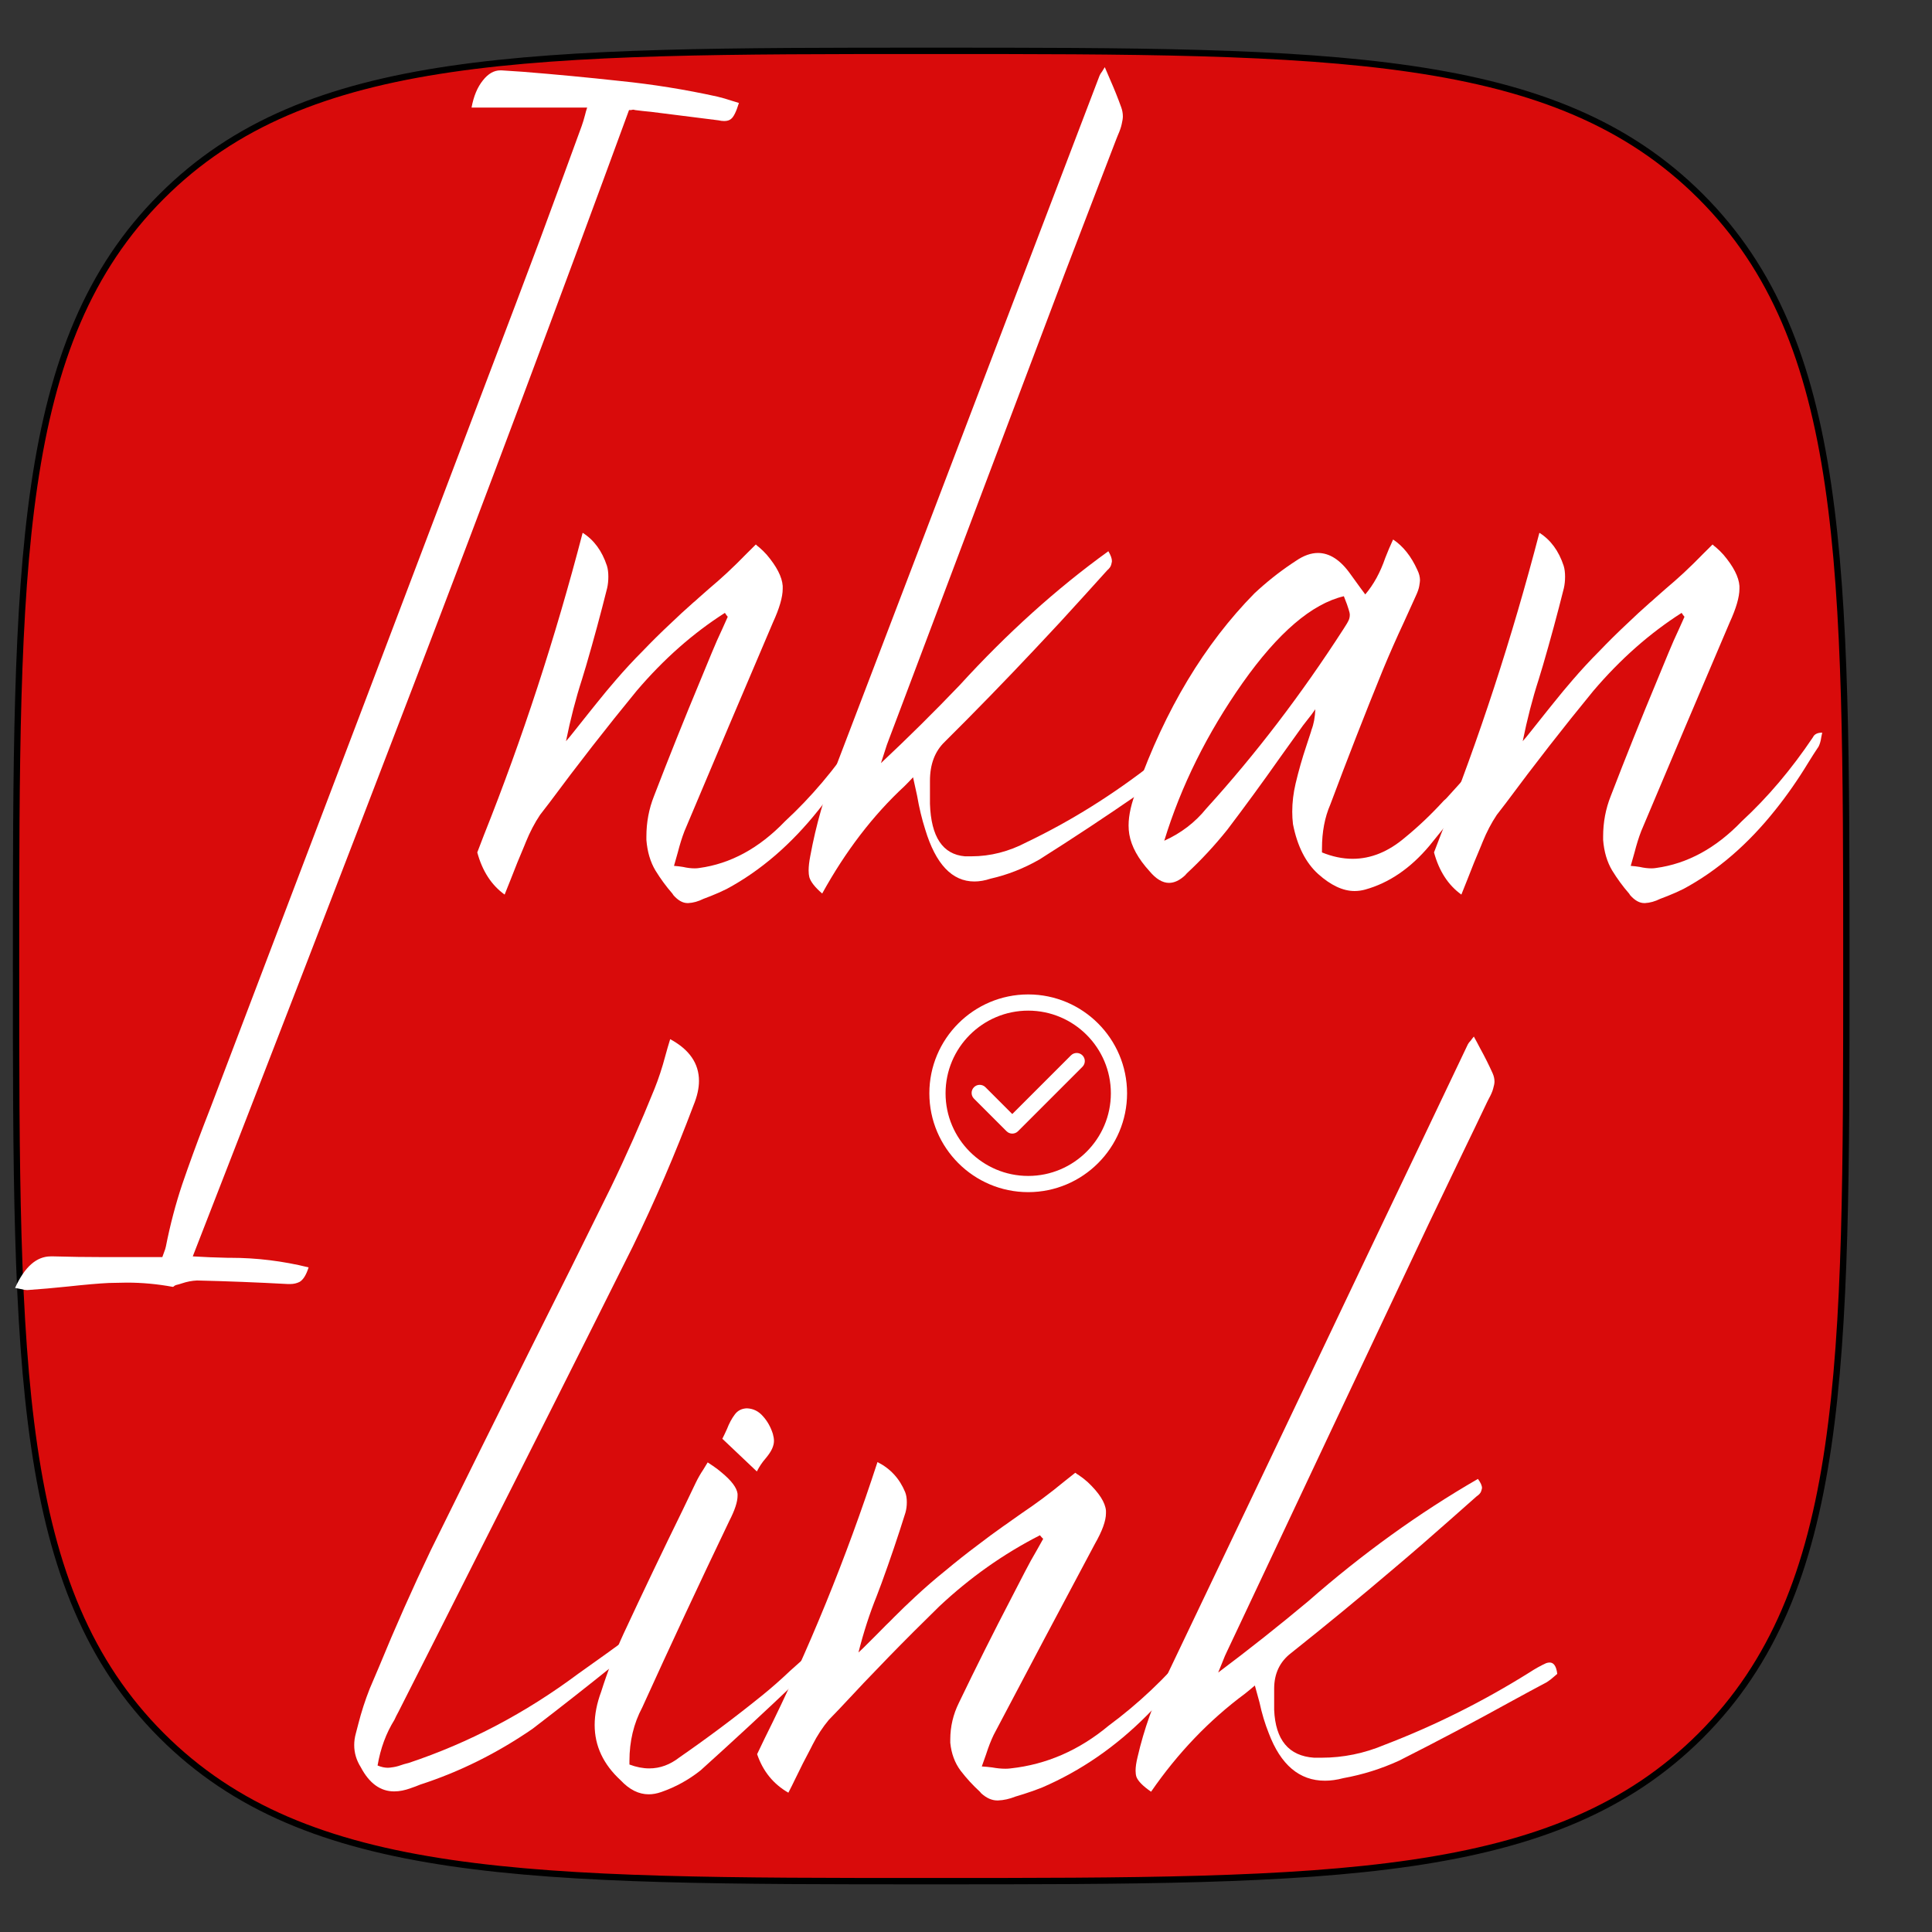
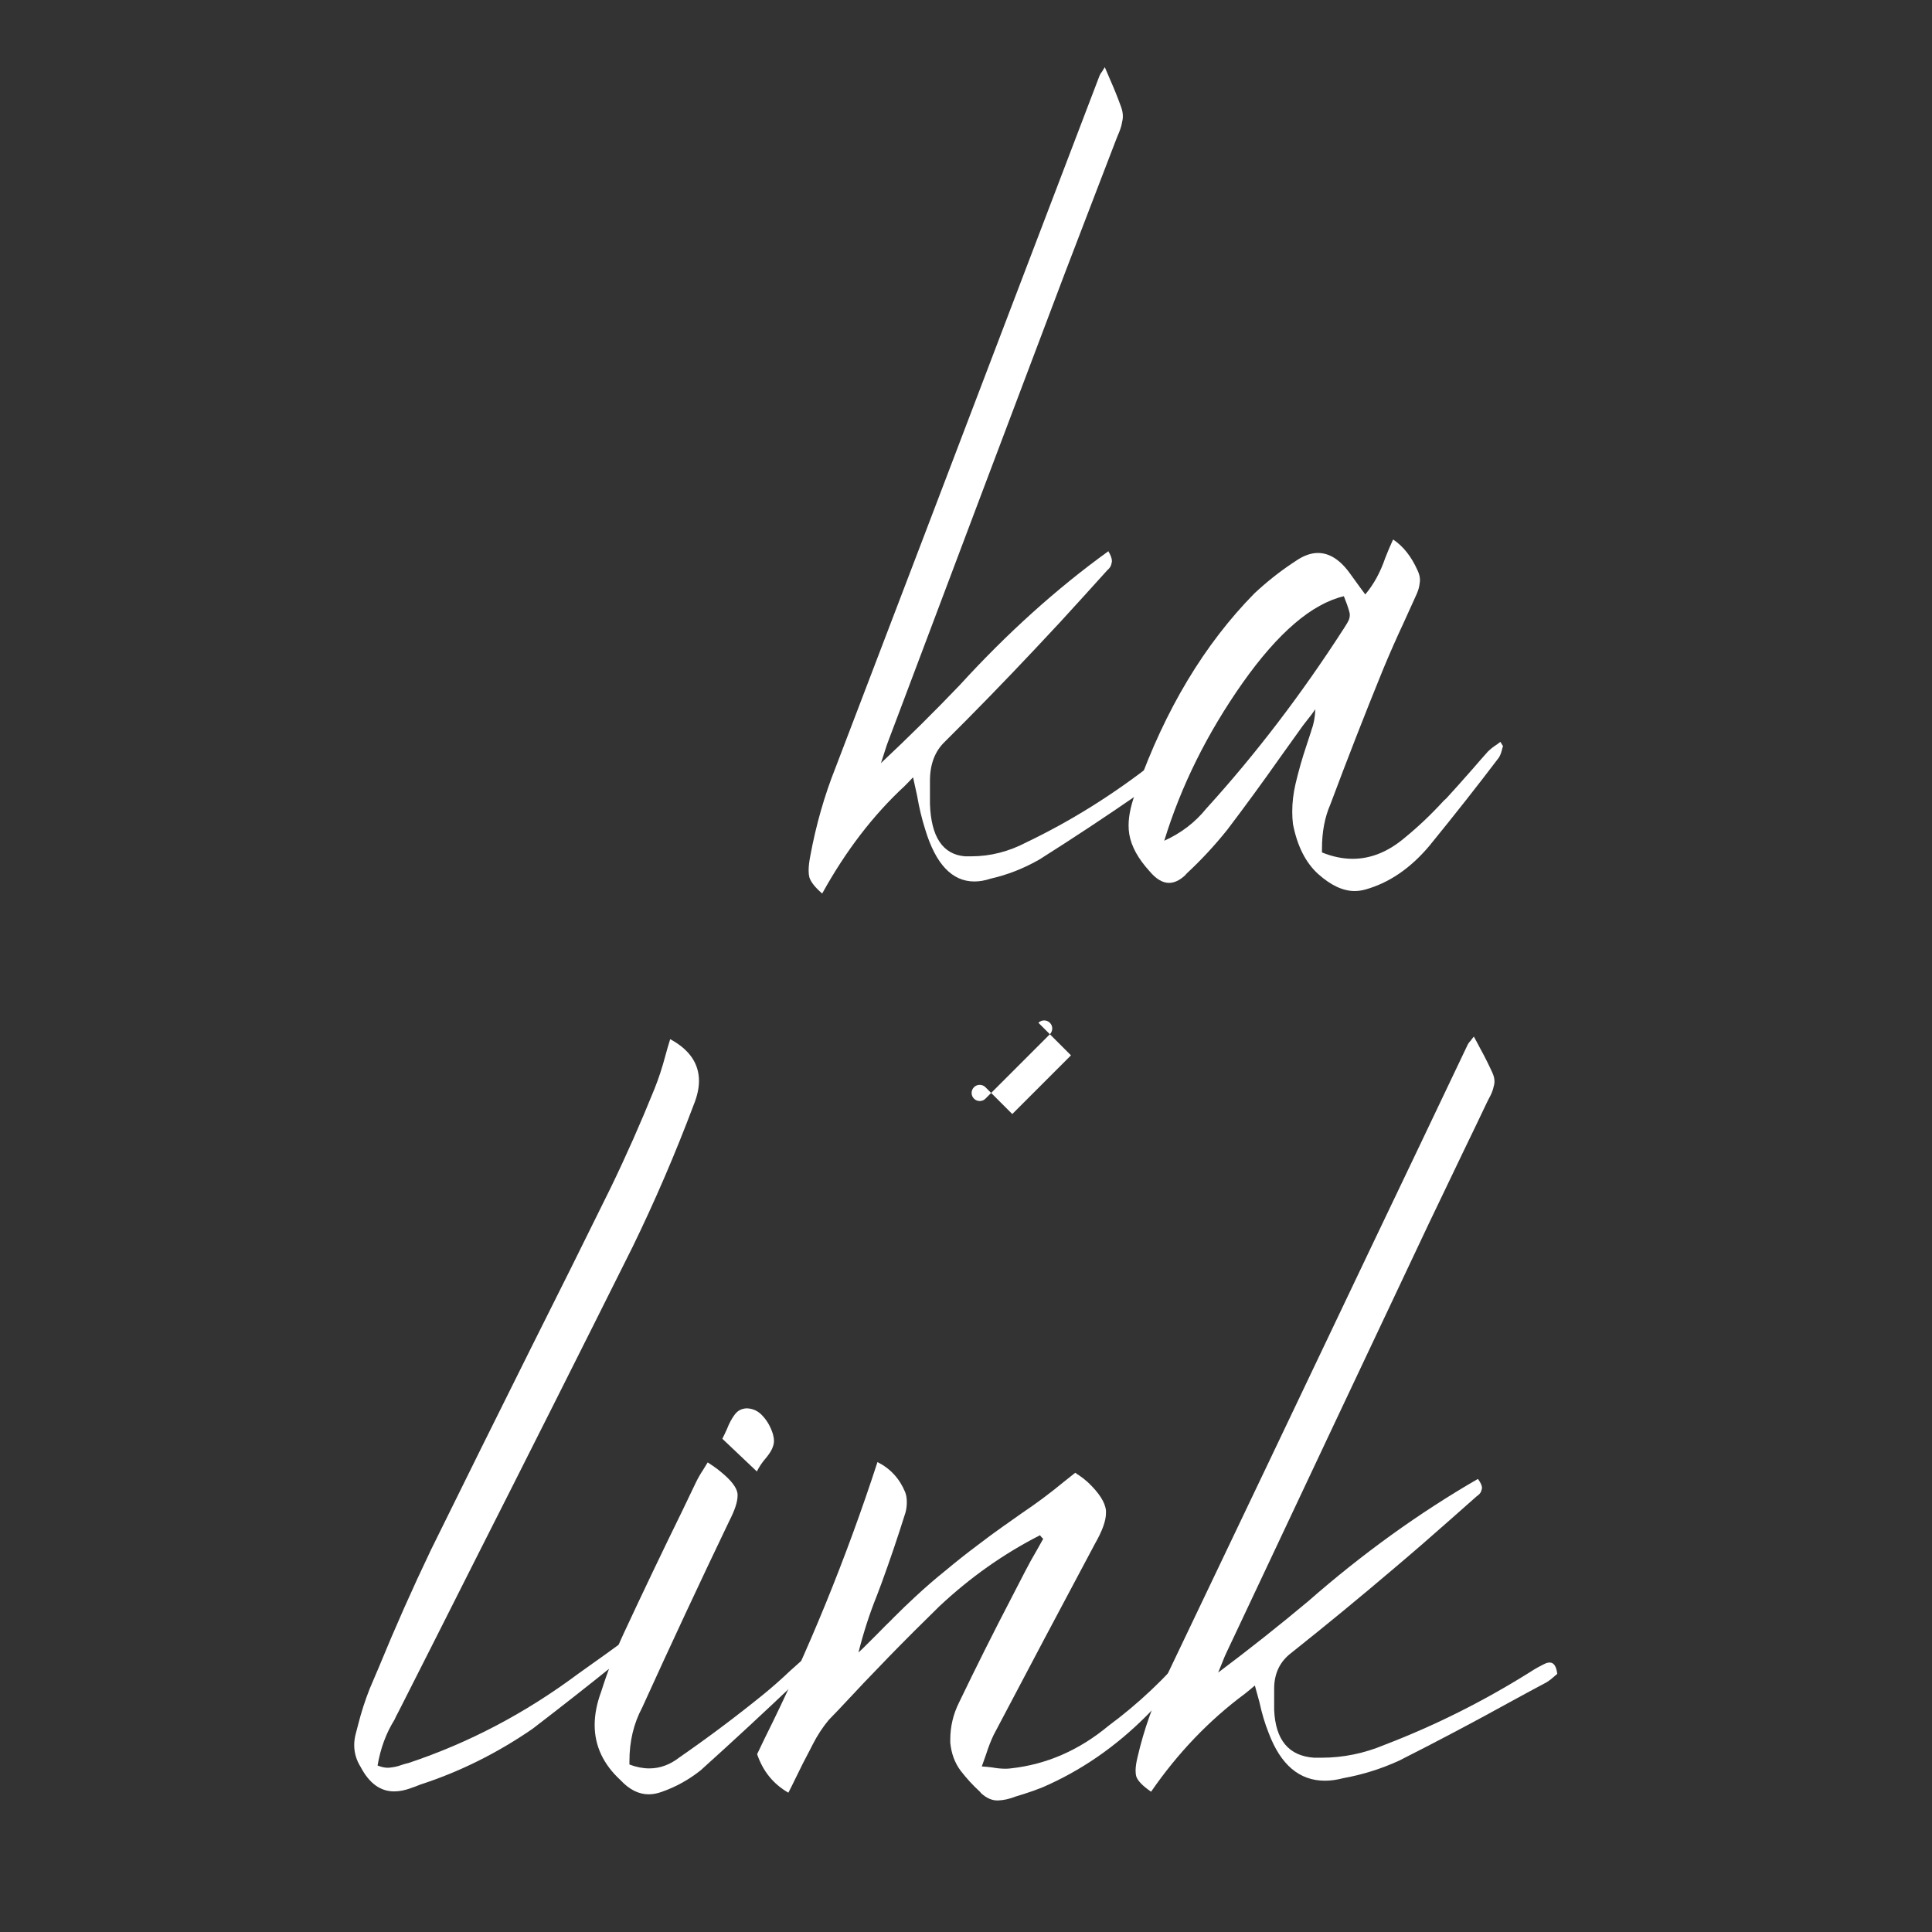
<svg xmlns="http://www.w3.org/2000/svg" xmlns:ns1="http://sodipodi.sourceforge.net/DTD/sodipodi-0.dtd" xmlns:ns2="http://www.inkscape.org/namespaces/inkscape" width="608" height="608" viewBox="-304 -304 608 608" version="1.1" id="svg4951" ns1:docname="SquircleLogoInkan.svg" ns2:version="1.2.1 (9c6d41e, 2022-07-14)" ns2:export-filename="../../../../../Downloads/SquircleLogoInkan.png" ns2:export-xdpi="33.220001" ns2:export-ydpi="33.220001">
  <rect x="-304" y="-304" width="608" height="608" fill="#333333" stroke="none" />
  <defs id="defs4955" />
  <ns1:namedview pagecolor="#ffffff" bordercolor="#666666" borderopacity="1" objecttolerance="10" gridtolerance="10" guidetolerance="10" ns2:pageopacity="0" ns2:pageshadow="2" ns2:window-width="1390" ns2:window-height="1205" id="namedview4953" showgrid="false" ns2:zoom="1.5526316" ns2:cx="-181.30508" ns2:cy="538.7627" ns2:window-x="1605" ns2:window-y="104" ns2:window-maximized="0" ns2:current-layer="svg4951" ns2:document-units="mm" ns2:showpageshadow="2" ns2:pagecheckerboard="0" ns2:deskcolor="#d1d1d1" />
  <title id="title4947">Squircle: x to 4th plus y to 4th equals radius to 4th</title>
-   <path d="M -10.949,288 C 115.251,288 185.407,288 231.229,242.178 277.051,196.356 277.051,126.2 277.051,0 c 0,-126.2 0,-196.356 -45.822,-242.178 C 185.407,-288 115.251,-288 -10.949,-288 c -126.2,0 -196.356,0 -242.178,45.822 -45.822,45.822 -45.822,115.978 -45.822,242.178 0,126.2 0,196.356 45.822,242.178 C -207.305,288 -137.149,288 -10.949,288 Z" id="path4949" style="opacity:1;fill:#d90b0b;fill-opacity:1;stroke:#000000;stroke-width:2;stroke-miterlimit:4;stroke-dasharray:none;stroke-opacity:1" ns2:connector-curvature="0" />
  <g aria-label="Inkan" transform="matrix(1.597,0,0,2.379,-555.709,-409.807)" style="font-style:normal;font-variant:normal;font-weight:normal;font-stretch:normal;font-size:48px;line-height:125%;font-family:Tokyo;-inkscape-font-specification:'Tokyo, Normal';font-variant-ligatures:normal;font-variant-caps:normal;font-variant-numeric:normal;font-feature-settings:normal;text-align:center;letter-spacing:0px;word-spacing:0px;writing-mode:lr-tb;text-anchor:middle;fill:#000000;fill-opacity:1;stroke:none;stroke-width:1px;stroke-linecap:butt;stroke-linejoin:miter;stroke-opacity:1" id="flowRoot821">
-     <path d="m 160.586,214.845 q 2.812,-4.172 7.031,-4.172 h 0.562 q 4.875,0.094 9.703,0.094 h 11.719 q 0.188,-0.328 0.328,-0.609 0.281,-0.469 0.375,-0.797 1.266,-4.312 3.234,-8.25 2.016,-3.938 4.219,-7.781 l 1.406,-2.438 q 14.766,-26.109 29.578,-52.219 l 30.562,-54.094 q 4.828,-8.531 9.516,-17.156 1.688,-3.141 3.422,-6.281 0.328,-0.609 0.656,-1.453 0.141,-0.422 0.422,-0.984 h -22.781 q 0.609,-2.25 2.25,-3.609 1.547,-1.312 3.422,-1.312 h 0.234 l 4.219,0.188 q 9.609,0.516 19.172,1.219 9.609,0.656 19.125,2.062 1.453,0.234 2.906,0.562 0.656,0.141 1.359,0.281 -0.797,1.734 -1.547,2.109 -0.469,0.281 -1.359,0.281 -0.516,0 -1.125,-0.094 l -13.312,-1.125 q -1.594,-0.094 -3.141,-0.234 -0.188,-0.047 -0.328,-0.047 -0.188,0 -0.422,0.047 -0.188,0 -0.328,0 h -0.094 q -20.906,38.297 -42.469,76.078 -21.562,37.781 -43.5,75.562 3.469,0.141 6.891,0.188 h 0.562 q 7.688,0 15.375,1.266 -0.703,1.5 -1.781,1.922 -0.844,0.281 -1.828,0.281 h -0.516 q -8.953,-0.328 -17.859,-0.469 -1.5,0.047 -2.953,0.375 -0.609,0.141 -1.219,0.234 l -0.281,0.094 q -0.188,0.141 -0.328,0.141 -4.547,-0.562 -9.047,-0.562 -0.656,0 -3.562,0.047 -2.906,0.094 -8.062,0.469 -3.984,0.281 -7.969,0.469 -0.562,0 -1.359,-0.141 -0.469,-0.047 -1.078,-0.141 z" style="font-style:normal;font-variant:normal;font-weight:normal;font-stretch:normal;font-size:96px;font-family:Hachirou;-inkscape-font-specification:'Hachirou, Normal';font-variant-ligatures:normal;font-variant-caps:normal;font-variant-numeric:normal;font-feature-settings:normal;text-align:center;writing-mode:lr-tb;text-anchor:middle;fill:#ffffff" id="path840" ns2:connector-curvature="0" />
-     <path d="m 300.461,125.548 q -9.422,4.031 -17.391,10.312 -8.766,7.172 -17.203,14.812 -0.891,0.797 -1.828,1.594 -1.594,1.594 -2.812,3.609 l -0.281,0.469 q -1.406,2.203 -2.719,4.5 -0.562,0.984 -1.172,1.969 -3.891,-1.875 -5.391,-5.578 0.656,-1.125 1.312,-2.297 11.344,-19.078 19.453,-39.984 3.328,1.406 4.781,4.359 0.281,0.609 0.281,1.453 0,0.797 -0.234,1.5 -1.922,5.156 -4.125,10.219 l -0.844,1.875 q -1.828,3.797 -3.141,8.156 0.75,-0.562 1.453,-1.172 1.641,-1.359 3.281,-2.766 0.703,-0.562 1.406,-1.172 1.781,-1.5 3.656,-2.953 2.578,-2.016 5.297,-3.844 2.672,-1.875 5.438,-3.609 2.25,-1.453 4.547,-2.812 0.516,-0.281 1.031,-0.609 l 2.062,-1.219 q 1.828,-1.031 3.562,-2.109 1.875,-1.172 3.844,-2.531 0.891,-0.609 1.828,-1.219 0.281,0.188 0.656,0.375 0.75,0.422 1.5,0.984 2.953,2.344 3.141,4.125 v 0.375 q 0,1.641 -1.922,4.453 -8.766,13.781 -17.438,27.609 -0.703,1.219 -1.312,2.812 -0.328,0.797 -0.75,1.781 0.938,0.047 1.781,0.141 1.219,0.188 2.297,0.188 0.469,0 0.891,-0.047 9.281,-0.844 16.922,-6.188 7.641,-4.734 14.016,-11.109 0.422,-0.609 1.828,-0.609 -0.094,0.281 -0.188,0.609 -0.141,0.703 -0.516,1.219 -1.031,1.031 -2.016,2.109 -3.047,3.375 -6.516,6.281 -8.109,6.844 -18.094,10.453 -1.547,0.516 -3.141,0.938 -0.75,0.188 -1.453,0.375 -1.547,0.516 -3,0.562 h -0.141 q -1.406,0 -2.766,-1.031 l -0.234,-0.234 q -1.828,-1.406 -3.328,-3.047 -1.5,-1.688 -1.781,-4.031 v -0.469 q 0,-2.812 1.5,-5.344 4.406,-7.688 9.094,-15.234 l 2.25,-3.656 q 1.031,-1.688 2.156,-3.281 0.516,-0.75 1.031,-1.547 -0.141,-0.094 -0.281,-0.234 z" style="font-style:normal;font-variant:normal;font-weight:normal;font-stretch:normal;font-size:96px;font-family:Hachirou;-inkscape-font-specification:'Hachirou, Normal';font-variant-ligatures:normal;font-variant-caps:normal;font-variant-numeric:normal;font-feature-settings:normal;text-align:center;writing-mode:lr-tb;text-anchor:middle;fill:#ffffff" id="path842" ns2:connector-curvature="0" />
    <path d="m 375.32,53.361 q 0.562,0.844 1.078,1.688 1.172,1.781 2.156,3.609 0.328,0.609 0.328,1.219 0,0.375 -0.234,1.031 -0.188,0.609 -0.75,1.453 l -0.281,0.469 q -2.016,3.562 -4.078,7.125 l -6,10.5 q -16.453,29.203 -32.859,58.453 -0.938,1.641 -1.875,3.328 -0.422,0.703 -0.891,1.734 -0.281,0.609 -0.703,1.453 7.969,-5.016 15.516,-10.312 14.016,-10.312 29.297,-17.719 0.703,0.797 0.703,1.312 0,0.094 -0.141,0.469 -0.141,0.375 -0.797,0.75 -2.297,1.688 -4.547,3.375 -4.781,3.562 -9.609,6.984 -8.859,6.328 -17.859,12.328 -2.906,1.875 -2.906,5.156 v 3.047 q 0.328,6.562 6.891,6.938 h 1.266 q 5.625,0 10.922,-1.875 12.984,-4.172 25.031,-10.5 1.359,-0.75 2.812,-1.312 0.328,-0.094 0.609,-0.094 1.078,0 1.312,1.641 -0.234,0.188 -0.516,0.375 -0.609,0.469 -1.312,0.844 -2.953,1.312 -5.906,2.672 -9.703,4.5 -19.547,8.672 -4.641,1.781 -9.609,2.531 -1.688,0.375 -3.188,0.375 -6.609,0 -9.703,-6.891 -0.984,-2.062 -1.594,-4.453 -0.375,-1.172 -0.797,-2.438 -0.844,0.609 -1.688,1.172 -9.281,5.766 -16.219,14.203 -2.109,-1.219 -2.531,-2.156 -0.141,-0.375 -0.141,-0.891 0,-0.797 0.328,-1.922 1.688,-6.141 4.969,-11.672 17.672,-31.031 35.297,-62.109 8.391,-14.719 16.734,-29.438 0.141,-0.234 0.516,-0.562 0.188,-0.234 0.516,-0.562 z" style="font-style:normal;font-variant:normal;font-weight:normal;font-stretch:normal;font-size:96px;font-family:Hachirou;-inkscape-font-specification:'Hachirou, Normal';font-variant-ligatures:normal;font-variant-caps:normal;font-variant-numeric:normal;font-feature-settings:normal;text-align:center;writing-mode:lr-tb;text-anchor:middle;fill:#ffffff" id="path844" ns2:connector-curvature="0" />
    <path d="m 418.117,157.236 q 3.094,0.844 6.047,0.844 5.391,0 10.312,-2.812 3.938,-2.156 7.641,-4.875 l 0.469,-0.281 q 2.062,-1.5 5.25,-3.938 1.5,-1.172 3,-2.297 0.797,-0.516 1.688,-0.891 l 0.75,-0.375 q 0.281,0.281 0.516,0.562 -0.141,0.281 -0.234,0.562 -0.234,0.609 -0.609,0.984 -6.188,5.484 -13.641,11.625 -5.625,4.5 -12.703,5.812 -1.031,0.188 -2.062,0.188 -3.422,0 -7.172,-2.25 -3.703,-2.25 -4.969,-6.609 -0.141,-0.797 -0.141,-1.641 0,-1.828 0.656,-3.703 0.891,-2.531 2.109,-4.969 0.469,-0.938 0.938,-1.922 0.047,-0.094 0.094,-0.234 0.656,-1.125 0.75,-2.719 -0.375,0.328 -0.75,0.703 -0.844,0.703 -1.688,1.453 l -4.5,4.219 q -5.109,4.875 -10.406,9.562 -3.75,3.141 -7.969,5.766 l -0.375,0.281 q -1.594,0.984 -3.141,0.984 -1.922,0 -3.844,-1.547 -3.375,-2.484 -3.984,-4.875 -0.141,-0.562 -0.141,-1.172 0,-2.062 1.641,-4.828 8.391,-15.797 23.156,-25.875 3.516,-2.203 7.359,-3.938 l 0.844,-0.375 q 2.25,-1.031 4.312,-1.031 3.469,0 6.422,2.812 0.938,0.891 1.922,1.781 0.469,0.422 0.984,0.891 2.484,-1.969 3.938,-4.828 0.703,-1.219 1.547,-2.438 2.953,1.312 4.781,4.031 0.516,0.703 0.516,1.359 0,0.188 -0.141,0.75 -0.141,0.562 -0.703,1.359 l -2.344,3.469 q -2.156,3.094 -4.125,6.281 -5.344,8.812 -10.359,17.812 -1.641,2.531 -1.641,5.812 z m -31.078,-1.547 q 4.969,-1.5 8.297,-4.266 14.531,-10.734 27.047,-23.766 0.797,-0.797 1.078,-1.266 0.141,-0.281 0.141,-0.562 0,-0.281 -0.234,-0.75 -0.188,-0.469 -0.938,-1.734 -9.469,1.5 -19.969,11.484 -10.453,9.984 -15.422,20.859 z" style="font-style:normal;font-variant:normal;font-weight:normal;font-stretch:normal;font-size:96px;font-family:Hachirou;-inkscape-font-specification:'Hachirou, Normal';font-variant-ligatures:normal;font-variant-caps:normal;font-variant-numeric:normal;font-feature-settings:normal;text-align:center;writing-mode:lr-tb;text-anchor:middle;fill:#ffffff" id="path846" ns2:connector-curvature="0" />
-     <path d="m 488.992,125.548 q -9.422,4.031 -17.391,10.312 -8.766,7.172 -17.203,14.812 -0.891,0.797 -1.828,1.594 -1.594,1.594 -2.812,3.609 l -0.281,0.469 q -1.406,2.203 -2.719,4.5 -0.562,0.984 -1.172,1.969 -3.891,-1.875 -5.391,-5.578 0.656,-1.125 1.312,-2.297 11.344,-19.078 19.453,-39.984 3.328,1.406 4.781,4.359 0.281,0.609 0.281,1.453 0,0.797 -0.234,1.5 -1.922,5.156 -4.125,10.219 l -0.844,1.875 q -1.828,3.797 -3.141,8.156 0.75,-0.562 1.453,-1.172 1.641,-1.359 3.281,-2.766 0.703,-0.562 1.406,-1.172 1.781,-1.5 3.656,-2.953 2.578,-2.016 5.297,-3.844 2.672,-1.875 5.438,-3.609 2.25,-1.453 4.547,-2.812 0.516,-0.281 1.031,-0.609 l 2.062,-1.219 q 1.828,-1.031 3.562,-2.109 1.875,-1.172 3.844,-2.531 0.891,-0.609 1.828,-1.219 0.281,0.188 0.656,0.375 0.75,0.422 1.5,0.984 2.953,2.344 3.141,4.125 v 0.375 q 0,1.641 -1.922,4.453 -8.766,13.781 -17.438,27.609 -0.703,1.219 -1.312,2.812 -0.328,0.797 -0.75,1.781 0.938,0.047 1.781,0.141 1.219,0.188 2.297,0.188 0.469,0 0.891,-0.047 9.281,-0.844 16.922,-6.188 7.641,-4.734 14.016,-11.109 0.422,-0.609 1.828,-0.609 -0.094,0.281 -0.188,0.609 -0.141,0.703 -0.516,1.219 -1.031,1.031 -2.016,2.109 -3.047,3.375 -6.516,6.281 -8.109,6.844 -18.094,10.453 -1.547,0.516 -3.141,0.938 -0.75,0.188 -1.453,0.375 -1.547,0.516 -3,0.562 h -0.141 q -1.406,0 -2.766,-1.031 l -0.234,-0.234 q -1.828,-1.406 -3.328,-3.047 -1.5,-1.688 -1.781,-4.031 v -0.469 q 0,-2.812 1.5,-5.344 4.406,-7.688 9.094,-15.234 l 2.25,-3.656 q 1.031,-1.688 2.156,-3.281 0.516,-0.75 1.031,-1.547 -0.141,-0.094 -0.281,-0.234 z" style="font-style:normal;font-variant:normal;font-weight:normal;font-stretch:normal;font-size:96px;font-family:Hachirou;-inkscape-font-specification:'Hachirou, Normal';font-variant-ligatures:normal;font-variant-caps:normal;font-variant-numeric:normal;font-feature-settings:normal;text-align:center;writing-mode:lr-tb;text-anchor:middle;fill:#ffffff" id="path848" ns2:connector-curvature="0" />
  </g>
  <g aria-label="link" transform="matrix(1.824,0,0,2.174,-617.237,-93.795)" style="font-style:normal;font-variant:normal;font-weight:normal;font-stretch:normal;font-size:48px;line-height:125%;font-family:Tokyo;-inkscape-font-specification:'Tokyo, Normal';font-variant-ligatures:normal;font-variant-caps:normal;font-variant-numeric:normal;font-feature-settings:normal;text-align:center;letter-spacing:0px;word-spacing:0px;writing-mode:lr-tb;text-anchor:middle;fill:#000000;fill-opacity:1;stroke:none;stroke-width:1px;stroke-linecap:butt;stroke-linejoin:miter;stroke-opacity:1" id="flowRoot821-0">
    <path d="m 287.359,53.736 q 4.969,2.25 4.969,6.047 0,1.594 -0.938,3.516 -4.734,10.547 -10.5,20.484 Q 267.25,106.704 253.469,129.532 247,140.314 240.484,151.095 q -0.375,0.562 -0.703,1.172 -2.156,2.906 -2.906,6.609 0.938,0.328 1.781,0.328 0.281,0 0.984,-0.094 0.703,-0.094 1.781,-0.422 l 0.844,-0.188 q 15.562,-4.359 29.203,-12.891 2.531,-1.5 5.016,-3 l 3.844,-2.344 q 0.141,-0.094 0.328,-0.234 0.469,-0.375 0.984,-0.469 h 0.141 q 0.516,0 1.125,0.703 l -0.656,0.656 q -0.656,0.703 -1.453,1.266 l -2.906,1.969 q -7.078,4.781 -14.297,9.422 -9.188,5.297 -19.359,8.062 -0.797,0.281 -1.641,0.516 -1.5,0.469 -2.859,0.469 -3.562,0 -5.766,-3.516 -1.125,-1.5 -1.125,-3.188 0,-0.844 0.281,-1.688 0.234,-0.703 0.422,-1.359 0.797,-2.625 1.969,-5.109 0.797,-1.547 1.594,-3.141 4.219,-8.625 8.953,-16.922 8.578,-14.625 17.25,-29.203 6.938,-11.578 13.781,-23.25 4.031,-6.984 7.547,-14.297 1.078,-2.25 1.875,-4.781 0.375,-1.172 0.844,-2.438 z" style="font-style:normal;font-variant:normal;font-weight:normal;font-stretch:normal;font-size:96px;font-family:Hachirou;-inkscape-font-specification:'Hachirou, Normal';font-variant-ligatures:normal;font-variant-caps:normal;font-variant-numeric:normal;font-feature-settings:normal;text-align:center;writing-mode:lr-tb;text-anchor:middle;fill:#ffffff" id="path828" ns2:connector-curvature="0" />
    <path d="m 293.828,115.001 0.844,0.469 q 0.844,0.469 1.547,0.984 2.578,1.781 2.766,3.094 v 0.281 q 0,1.312 -1.406,3.609 -7.688,13.453 -15.047,27.047 -2.203,3.469 -2.203,7.734 v 0.516 q 1.781,0.562 3.422,0.562 2.766,0 5.203,-1.594 7.266,-4.219 14.25,-8.953 2.484,-1.688 4.828,-3.562 1.594,-1.219 3.188,-2.344 0,-0.047 0.047,-0.047 0.609,-0.516 1.359,-0.797 0.328,-0.141 0.703,-0.141 0.422,0 0.938,0.188 -0.094,0.234 -0.094,0.422 -0.047,0.328 -0.141,0.422 -2.531,2.016 -5.062,3.984 -8.109,6.469 -16.359,12.703 -3.094,2.062 -6.797,3.141 -1.125,0.328 -2.156,0.328 -2.578,0 -4.828,-2.016 -4.5,-3.469 -4.5,-8.016 0,-2.297 1.125,-4.828 1.641,-4.359 3.891,-8.438 4.969,-8.953 10.172,-17.859 l 2.25,-3.938 q 0.562,-0.984 1.312,-1.922 z m 8.484,1.312 q -3.188,-2.531 -5.953,-4.734 0.422,-0.703 0.797,-1.406 0.562,-1.219 1.312,-2.062 0.75,-0.891 2.109,-0.938 1.641,0.047 2.766,1.125 1.172,1.078 1.734,2.578 0.188,0.562 0.188,1.031 0,0.516 -0.328,1.125 -0.328,0.609 -1.125,1.406 -0.844,0.797 -1.5,1.875 z" style="font-style:normal;font-variant:normal;font-weight:normal;font-stretch:normal;font-size:96px;font-family:Hachirou;-inkscape-font-specification:'Hachirou, Normal';font-variant-ligatures:normal;font-variant-caps:normal;font-variant-numeric:normal;font-feature-settings:normal;text-align:center;writing-mode:lr-tb;text-anchor:middle;fill:#ffffff" id="path830" ns2:connector-curvature="0" />
    <path d="m 351.156,125.548 q -9.422,4.031 -17.391,10.312 -8.766,7.172 -17.203,14.812 -0.891,0.797 -1.828,1.594 -1.594,1.594 -2.812,3.609 l -0.281,0.469 q -1.406,2.203 -2.719,4.5 -0.562,0.984 -1.172,1.969 -3.891,-1.875 -5.391,-5.578 0.656,-1.125 1.312,-2.297 11.344,-19.078 19.453,-39.984 3.328,1.406 4.781,4.359 0.281,0.609 0.281,1.453 0,0.797 -0.234,1.5 -1.922,5.156 -4.125,10.219 l -0.844,1.875 q -1.828,3.797 -3.141,8.156 0.75,-0.562 1.453,-1.172 1.641,-1.359 3.281,-2.766 0.703,-0.562 1.406,-1.172 1.781,-1.5 3.656,-2.953 2.578,-2.016 5.297,-3.844 2.672,-1.875 5.438,-3.609 2.25,-1.453 4.547,-2.812 0.516,-0.281 1.031,-0.609 l 2.062,-1.219 q 1.828,-1.031 3.562,-2.109 1.875,-1.172 3.844,-2.531 0.891,-0.609 1.828,-1.219 0.281,0.188 0.656,0.375 0.75,0.422 1.5,0.984 2.953,2.344 3.141,4.125 v 0.375 q 0,1.641 -1.922,4.453 -8.766,13.781 -17.438,27.609 -0.703,1.219 -1.312,2.812 -0.328,0.797 -0.75,1.781 0.938,0.047 1.781,0.141 1.219,0.188 2.297,0.188 0.469,0 0.891,-0.047 9.281,-0.844 16.922,-6.188 7.641,-4.734 14.016,-11.109 0.422,-0.609 1.828,-0.609 -0.094,0.281 -0.188,0.609 -0.141,0.703 -0.516,1.219 -1.031,1.031 -2.016,2.109 -3.047,3.375 -6.516,6.281 -8.109,6.844 -18.094,10.453 -1.547,0.516 -3.141,0.938 -0.75,0.188 -1.453,0.375 -1.547,0.516 -3,0.562 h -0.141 q -1.406,0 -2.766,-1.031 l -0.234,-0.234 q -1.828,-1.406 -3.328,-3.047 -1.5,-1.688 -1.781,-4.031 v -0.469 q 0,-2.812 1.5,-5.344 4.406,-7.688 9.094,-15.234 l 2.25,-3.656 q 1.031,-1.688 2.156,-3.281 0.516,-0.75 1.031,-1.547 -0.141,-0.094 -0.281,-0.234 z" style="font-style:normal;font-variant:normal;font-weight:normal;font-stretch:normal;font-size:96px;font-family:Hachirou;-inkscape-font-specification:'Hachirou, Normal';font-variant-ligatures:normal;font-variant-caps:normal;font-variant-numeric:normal;font-feature-settings:normal;text-align:center;writing-mode:lr-tb;text-anchor:middle;fill:#ffffff" id="path832" ns2:connector-curvature="0" />
    <path d="m 426.016,53.361 q 0.562,0.844 1.078,1.688 1.172,1.781 2.156,3.609 0.328,0.609 0.328,1.219 0,0.375 -0.234,1.031 -0.188,0.609 -0.75,1.453 l -0.281,0.469 q -2.016,3.562 -4.078,7.125 l -6,10.5 q -16.453,29.203 -32.859,58.453 -0.938,1.641 -1.875,3.328 -0.422,0.703 -0.891,1.734 -0.281,0.609 -0.703,1.453 7.969,-5.016 15.516,-10.312 14.016,-10.312 29.297,-17.719 0.703,0.797 0.703,1.312 0,0.094 -0.141,0.469 -0.141,0.375 -0.797,0.75 -2.297,1.688 -4.547,3.375 -4.781,3.562 -9.609,6.984 -8.859,6.328 -17.859,12.328 -2.906,1.875 -2.906,5.156 v 3.047 q 0.328,6.562 6.891,6.938 h 1.266 q 5.625,0 10.922,-1.875 12.984,-4.172 25.031,-10.5 1.359,-0.75 2.812,-1.312 0.328,-0.094 0.609,-0.094 1.078,0 1.312,1.641 -0.234,0.188 -0.516,0.375 -0.609,0.469 -1.312,0.844 -2.953,1.312 -5.906,2.672 -9.703,4.5 -19.547,8.672 -4.641,1.781 -9.609,2.531 -1.688,0.375 -3.188,0.375 -6.609,0 -9.703,-6.891 -0.984,-2.062 -1.594,-4.453 -0.375,-1.172 -0.797,-2.438 -0.844,0.609 -1.688,1.172 -9.281,5.766 -16.219,14.203 -2.109,-1.219 -2.531,-2.156 -0.141,-0.375 -0.141,-0.891 0,-0.797 0.328,-1.922 1.688,-6.141 4.969,-11.672 17.672,-31.031 35.297,-62.109 8.391,-14.719 16.734,-29.438 0.141,-0.234 0.516,-0.562 0.188,-0.234 0.516,-0.562 z" style="font-style:normal;font-variant:normal;font-weight:normal;font-stretch:normal;font-size:96px;font-family:Hachirou;-inkscape-font-specification:'Hachirou, Normal';font-variant-ligatures:normal;font-variant-caps:normal;font-variant-numeric:normal;font-feature-settings:normal;text-align:center;writing-mode:lr-tb;text-anchor:middle;fill:#ffffff" id="path834" ns2:connector-curvature="0" />
  </g>
  <g id="g973" transform="matrix(0.204,0,0,0.204,-11.532,8.947)" style="fill:#ffffff;fill-opacity:1">
    <g id="g915" style="fill:#ffffff;fill-opacity:1">
      <g id="g913" style="fill:#ffffff;fill-opacity:1">
-         <path id="path909" d="M 152.502,0.001 C 68.412,0.001 0,68.412 0,152.501 c 0,84.089 68.412,152.5 152.502,152.5 84.089,0 152.5,-68.411 152.5,-152.5 0,-84.089 -68.411,-152.5 -152.5,-152.5 z m 0,280 C 82.197,280.001 25,222.806 25,152.501 c 0,-70.304 57.197,-127.5 127.502,-127.5 70.304,0 127.5,57.196 127.5,127.5 0,70.305 -57.196,127.5 -127.5,127.5 z" ns2:connector-curvature="0" style="fill:#ffffff;fill-opacity:1" />
-         <path id="path911" d="m 218.473,93.97 -90.546,90.547 -41.398,-41.398 c -4.882,-4.881 -12.796,-4.881 -17.678,0 -4.881,4.882 -4.881,12.796 0,17.678 l 50.237,50.237 c 2.441,2.44 5.64,3.661 8.839,3.661 3.199,0 6.398,-1.221 8.839,-3.661 l 99.385,-99.385 c 4.881,-4.882 4.881,-12.796 0,-17.678 -4.882,-4.882 -12.797,-4.882 -17.678,-0.001 z" ns2:connector-curvature="0" style="fill:#ffffff;fill-opacity:1" />
+         <path id="path911" d="m 218.473,93.97 -90.546,90.547 -41.398,-41.398 c -4.882,-4.881 -12.796,-4.881 -17.678,0 -4.881,4.882 -4.881,12.796 0,17.678 c 2.441,2.44 5.64,3.661 8.839,3.661 3.199,0 6.398,-1.221 8.839,-3.661 l 99.385,-99.385 c 4.881,-4.882 4.881,-12.796 0,-17.678 -4.882,-4.882 -12.797,-4.882 -17.678,-0.001 z" ns2:connector-curvature="0" style="fill:#ffffff;fill-opacity:1" />
      </g>
    </g>
    <g id="g917" style="fill:#ffffff;fill-opacity:1" />
    <g id="g919" style="fill:#ffffff;fill-opacity:1" />
    <g id="g921" style="fill:#ffffff;fill-opacity:1" />
    <g id="g923" style="fill:#ffffff;fill-opacity:1" />
    <g id="g925" style="fill:#ffffff;fill-opacity:1" />
    <g id="g927" style="fill:#ffffff;fill-opacity:1" />
    <g id="g929" style="fill:#ffffff;fill-opacity:1" />
    <g id="g931" style="fill:#ffffff;fill-opacity:1" />
    <g id="g933" style="fill:#ffffff;fill-opacity:1" />
    <g id="g935" style="fill:#ffffff;fill-opacity:1" />
    <g id="g937" style="fill:#ffffff;fill-opacity:1" />
    <g id="g939" style="fill:#ffffff;fill-opacity:1" />
    <g id="g941" style="fill:#ffffff;fill-opacity:1" />
    <g id="g943" style="fill:#ffffff;fill-opacity:1" />
    <g id="g945" style="fill:#ffffff;fill-opacity:1" />
  </g>
</svg>